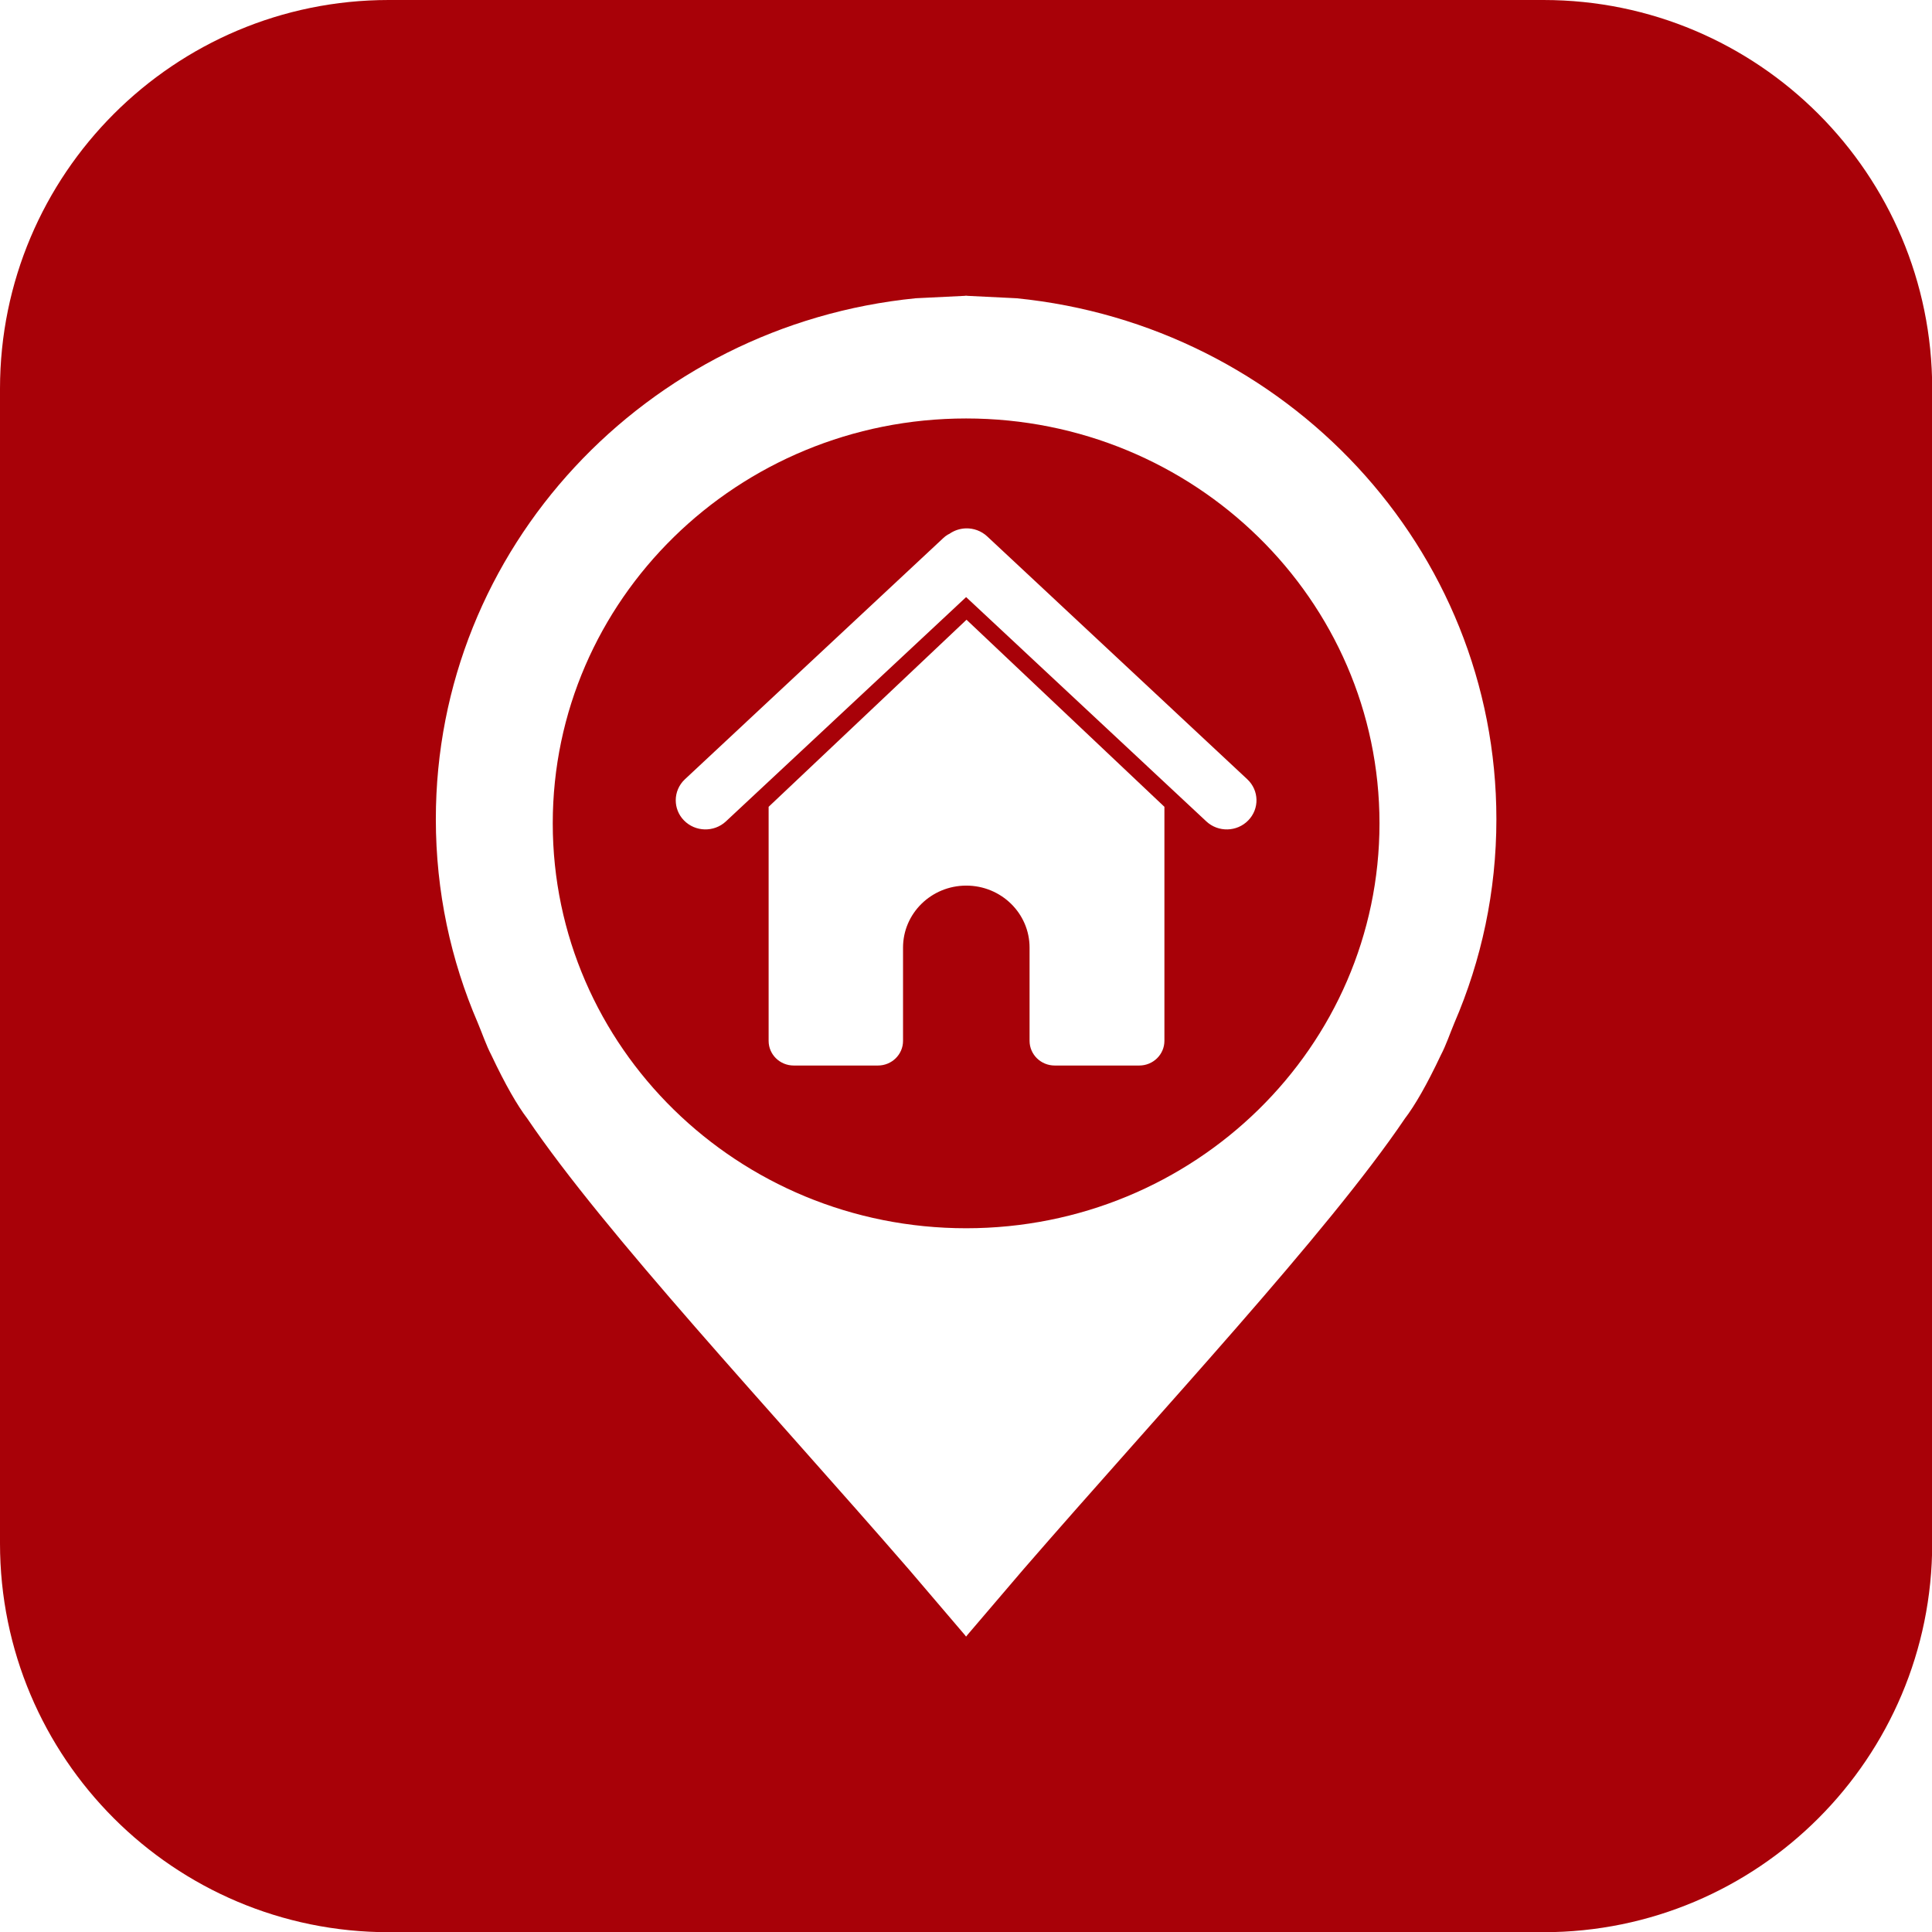
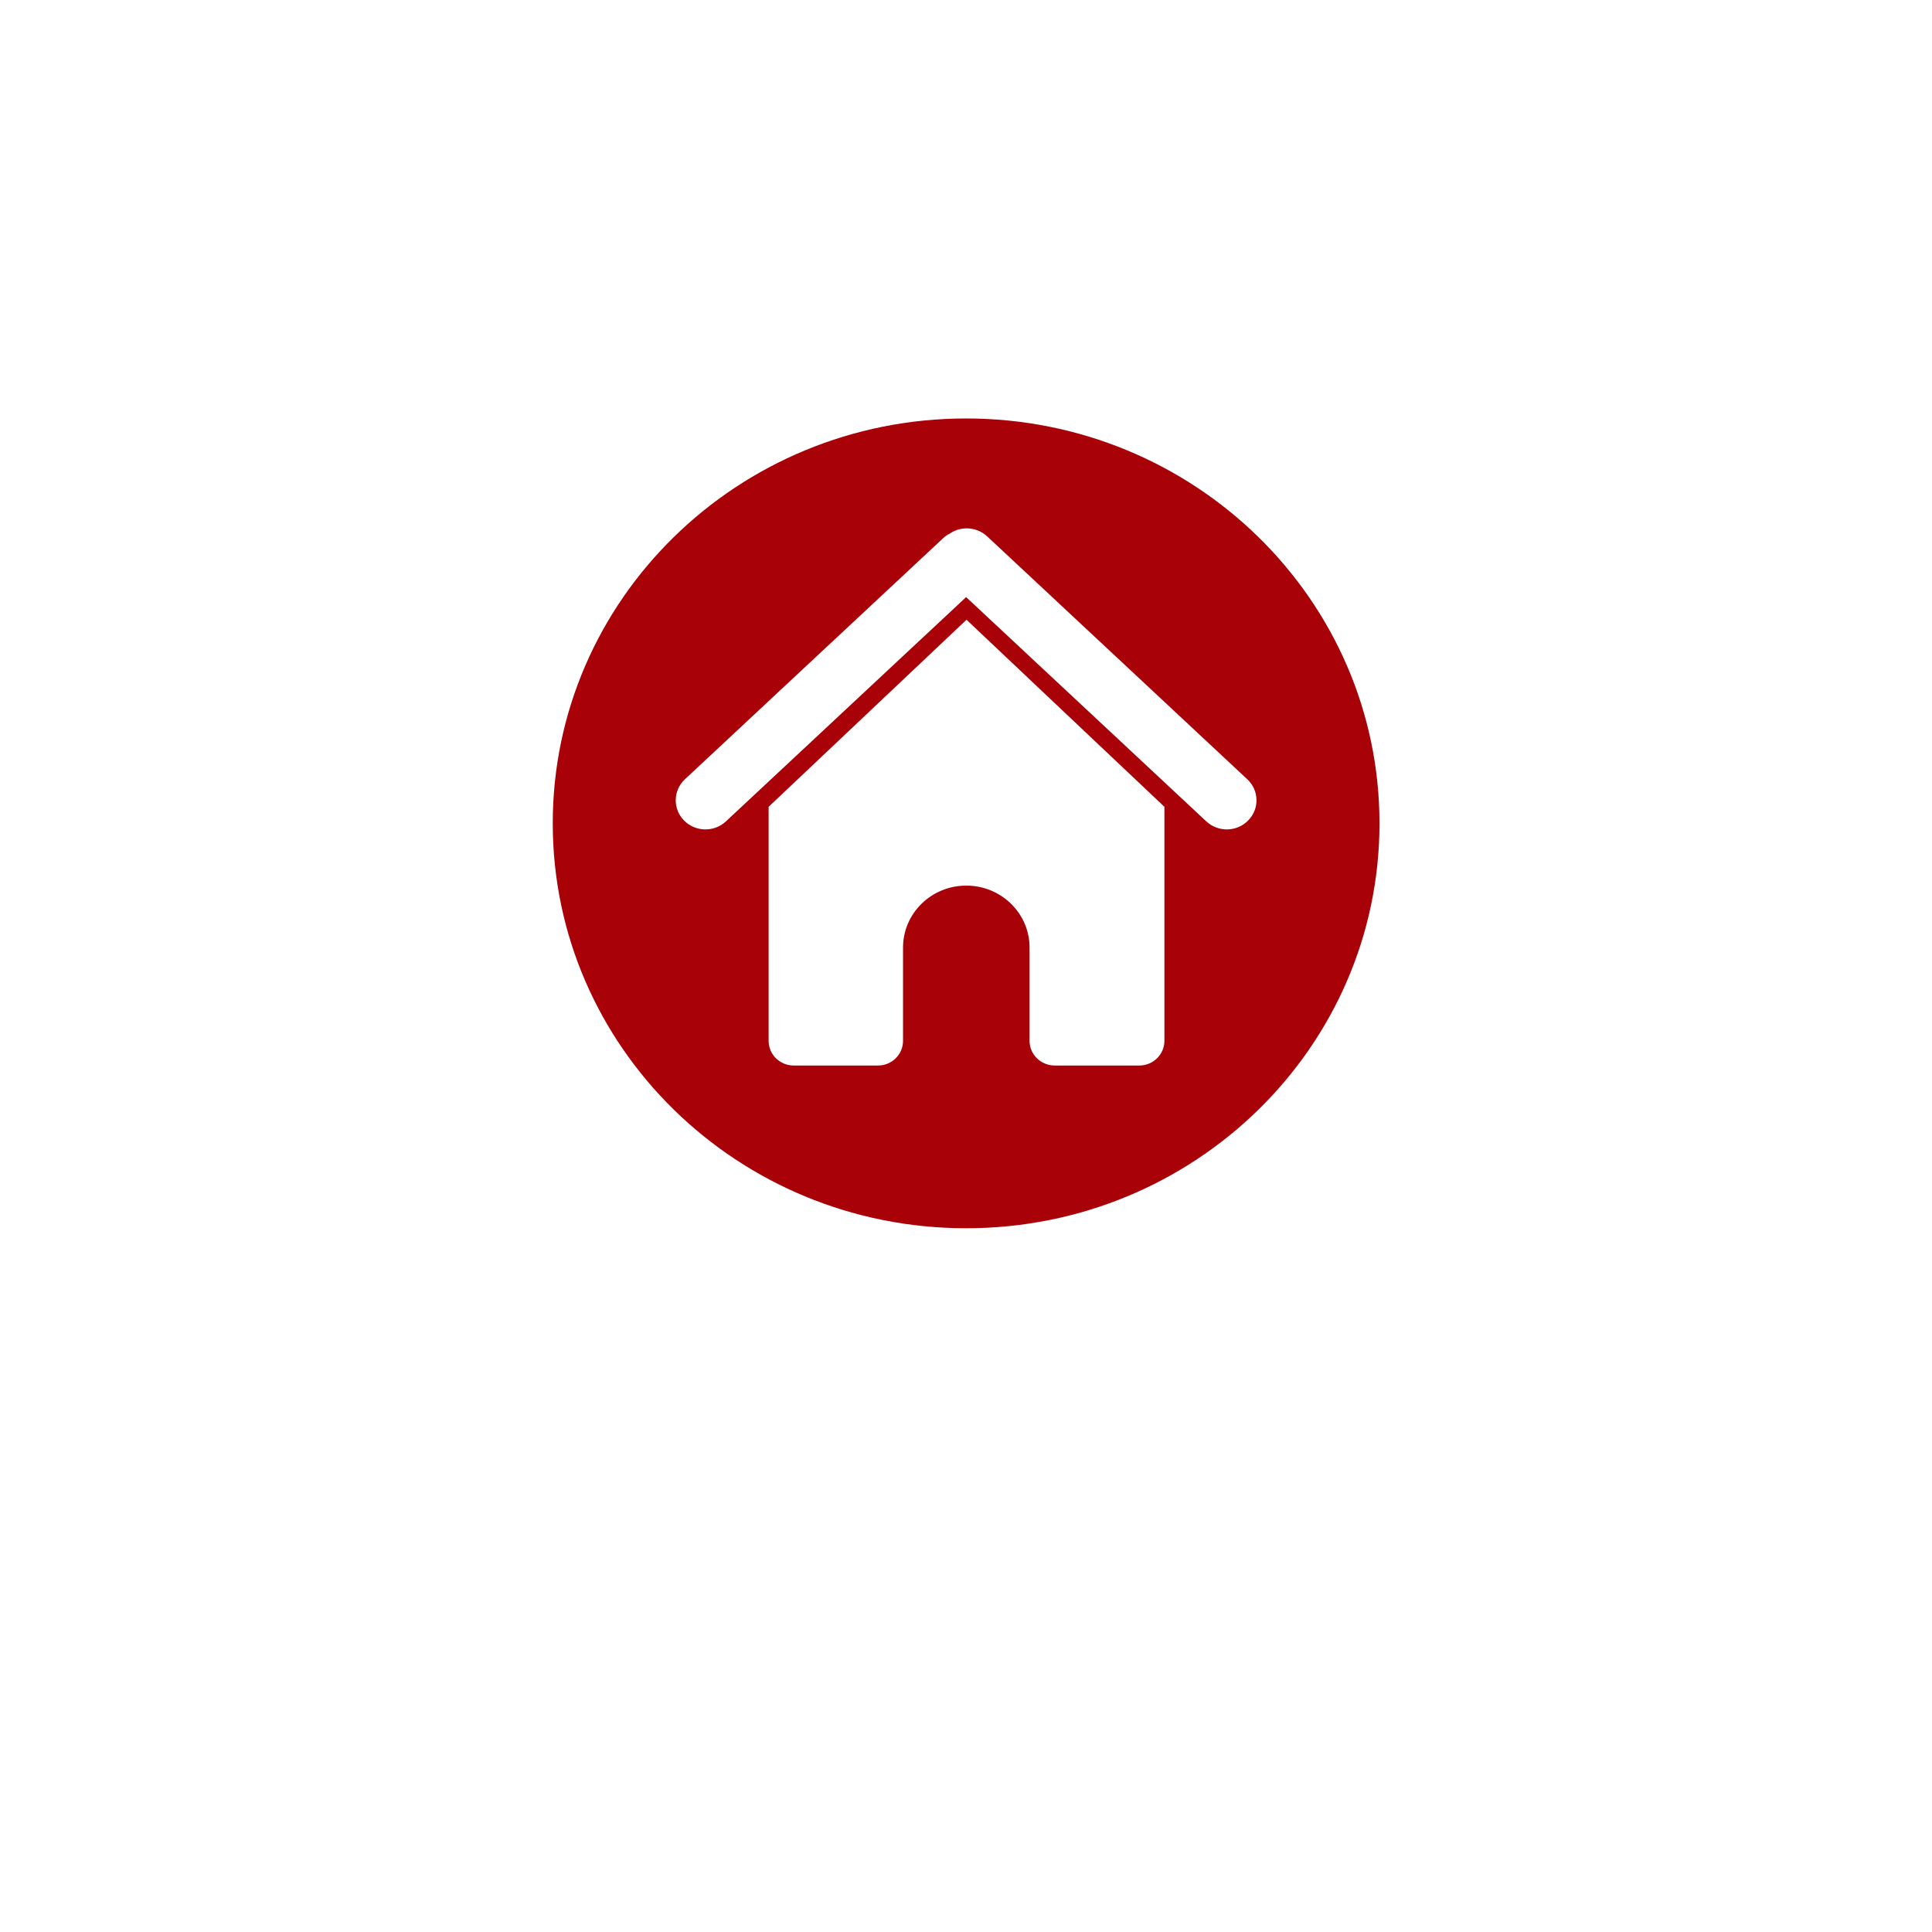
<svg xmlns="http://www.w3.org/2000/svg" data-name="Layer 2" fill="#a80108" height="486" preserveAspectRatio="xMidYMid meet" version="1" viewBox="0.0 0.0 485.7 485.7" width="486" zoomAndPan="magnify">
  <g data-name="Layer 1">
    <g fill-rule="evenodd" id="change1_1">
      <path d="m242.88,105.2c-57.4,0-103.92,45.58-103.92,101.79s46.52,101.79,103.92,101.79,103.92-45.57,103.92-101.79-46.53-101.79-103.92-101.79Zm49.85,156.46c0,3.43-2.83,6.21-6.33,6.21h-21.24c-3.5,0-6.33-2.78-6.33-6.21v-23.44c0-8.6-7.12-15.58-15.91-15.58s-15.9,6.98-15.9,15.58v23.46c0,3.42-2.83,6.19-6.31,6.19h-21.17c-3.48,0-6.31-2.77-6.31-6.19v-58.85l49.75-47.03,49.75,47.03v58.83Zm21.08-55.42c-2.84,2.93-7.57,3.04-10.55.25l-60.38-56.38-60.38,56.38c-2.99,2.79-7.71,2.68-10.56-.25-1.38-1.41-2.06-3.23-2.06-5.05,0-1.92.77-3.85,2.31-5.29l64.9-60.59c.37-.35.77-.66,1.19-.91l.43-.21.06-.05c1.23-.84,2.65-1.27,4.08-1.31,1.91-.04,3.84.63,5.33,2.02l65.38,61.05c2.99,2.79,3.1,7.42.25,10.34Z" />
-       <path d="m388.01,0H97.74C43.76,0,0,43.76,0,97.74v290.27c0,53.98,43.76,97.74,97.74,97.74h290.27c53.98,0,97.74-43.76,97.74-97.74V97.74c0-53.98-43.76-97.74-97.74-97.74Zm-22.39,257.18c-1.13,2.69-2.07,5.55-3.39,8.06-3.56,7.55-6.58,12.74-9.03,15.94-19.53,28.88-61.2,73.32-95.95,113.39l-14.15,16.57v.02l-.21.26v-.02s-.03.02-.03.02l-.21-.26v-.02l-14.14-16.57c-34.76-40.07-76.42-84.51-95.96-113.39-2.45-3.2-5.46-8.39-9.03-15.94-1.31-2.51-2.26-5.37-3.39-8.06-6.8-15.75-10.56-33.06-10.56-51.24,0-68.16,52.88-124.22,120.65-130.96l12.43-.61v-.03h.23s.22,0,.22,0v.03l12.43.61c67.77,6.74,120.66,62.8,120.66,130.96,0,18.18-3.77,35.49-10.57,51.24Z" />
    </g>
  </g>
</svg>